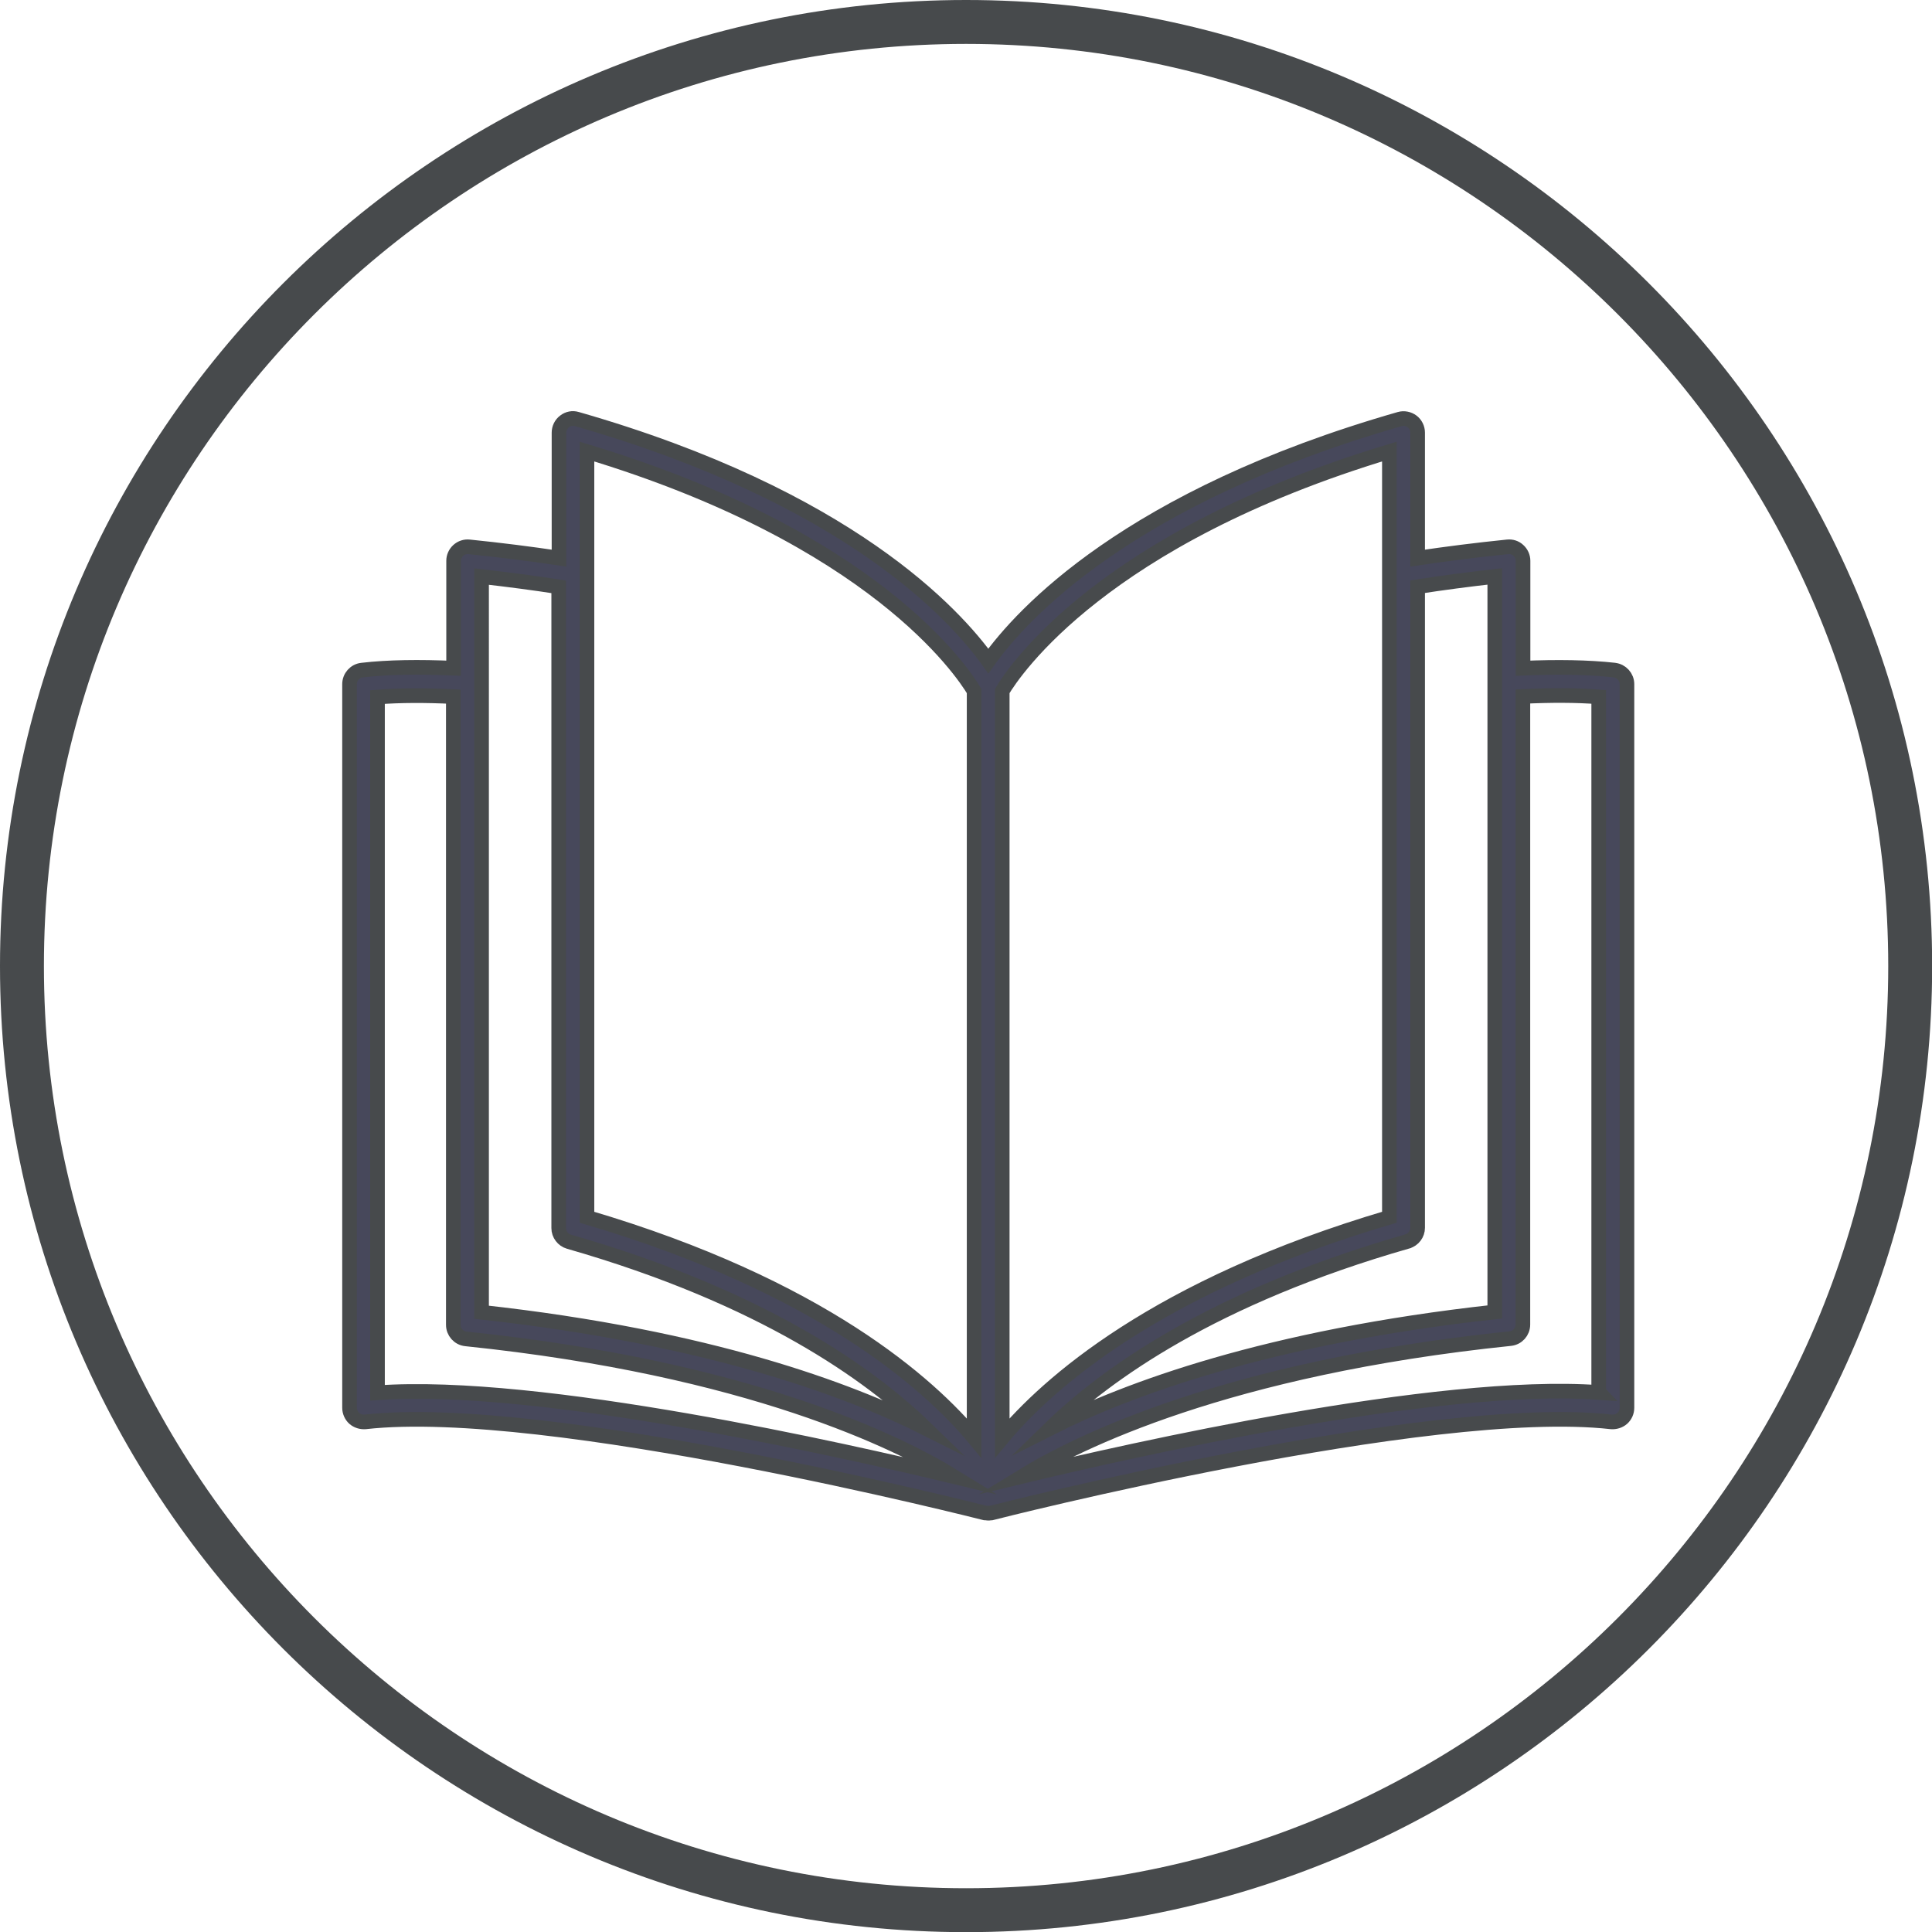
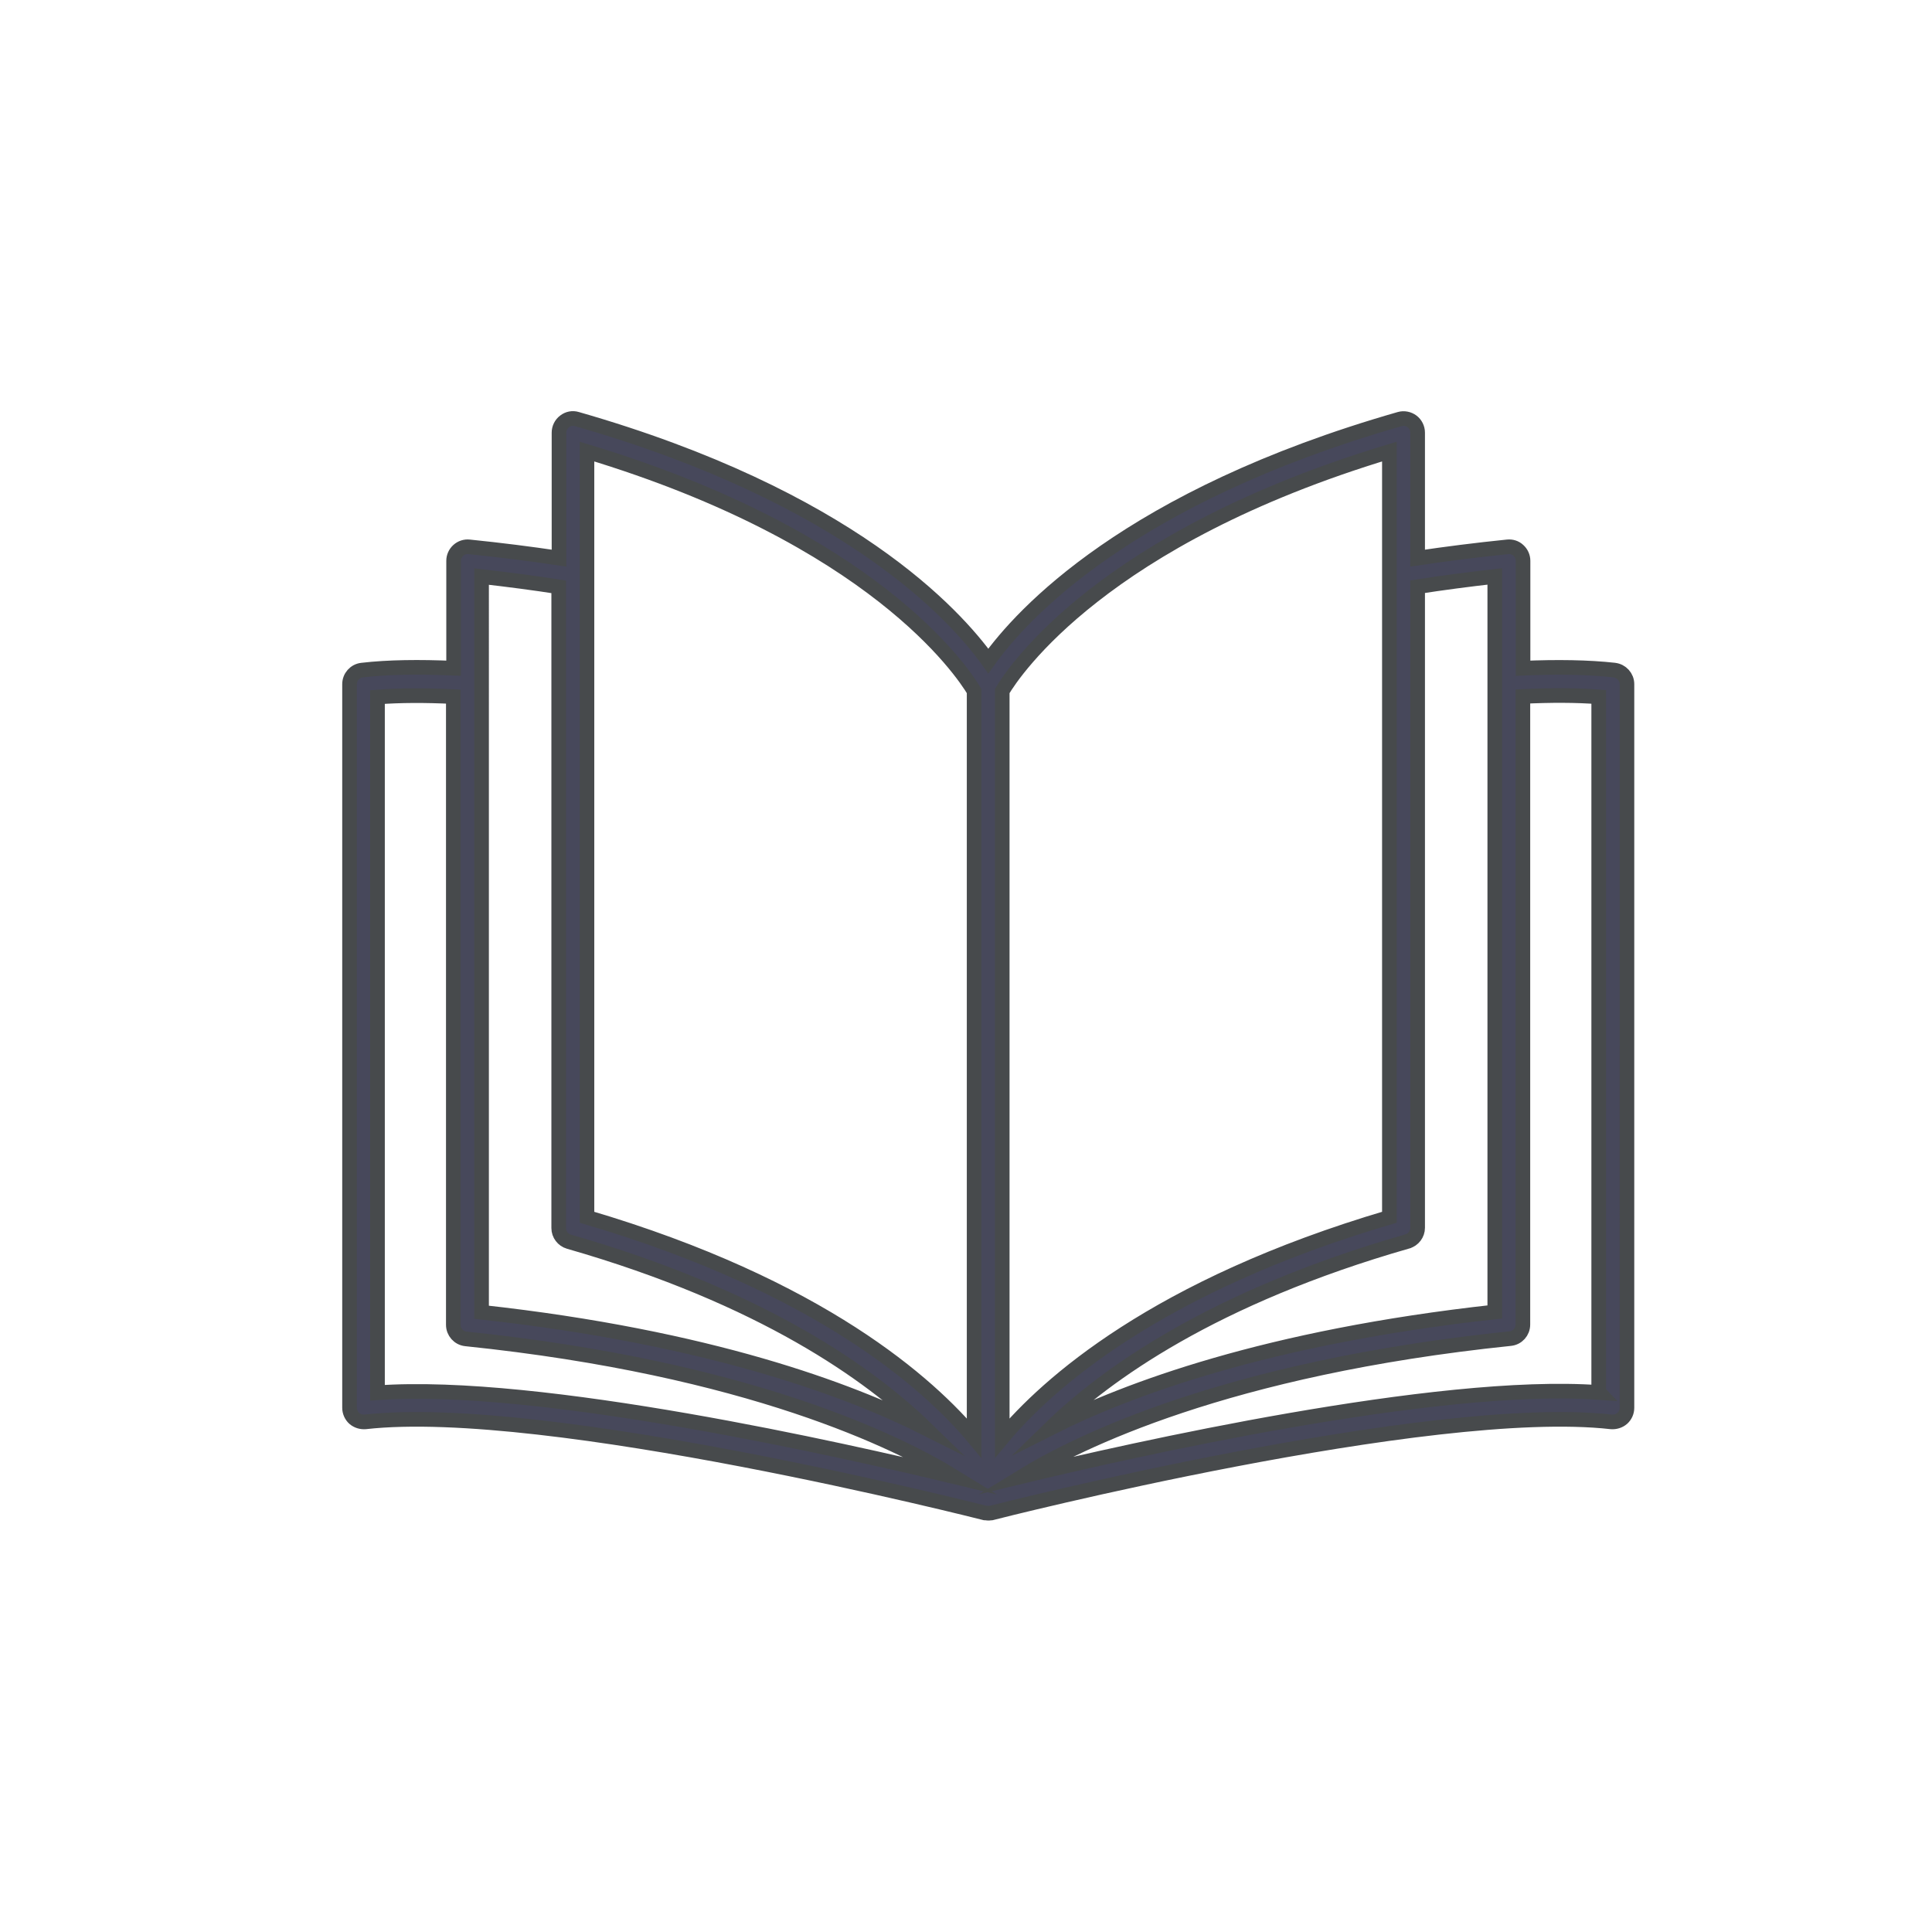
<svg xmlns="http://www.w3.org/2000/svg" id="Warstwa_2" data-name="Warstwa 2" viewBox="0 0 131.99 131.99">
  <defs>
    <style>
      .cls-1 {
        fill: #47485b;
      }

      .cls-1, .cls-2 {
        stroke: #474a4c;
        stroke-miterlimit: 10;
      }

      .cls-2 {
        fill: none;
        stroke-width: 3px;
      }
    </style>
  </defs>
  <g id="Layer_1" data-name="Layer 1">
    <g>
      <path class="cls-1" d="M110.3,45.78c-1.8-.2-3.93-.23-6.25-.13v-7.34c0-.27-.12-.53-.32-.71-.2-.19-.47-.27-.74-.24-2.16,.22-4.2,.48-6.14,.77v-8.57c0-.3-.14-.59-.38-.77s-.56-.24-.84-.16c-18.53,5.31-25.84,13.34-28.11,16.53-2.28-3.19-9.58-11.22-28.11-16.53-.29-.09-.6-.03-.84,.16-.24,.18-.38,.47-.38,.77v8.57c-1.94-.29-3.98-.55-6.14-.77-.27-.03-.54,.06-.74,.24-.2,.18-.32,.44-.32,.71v7.34c-2.33-.1-4.45-.08-6.25,.13-.49,.05-.86,.47-.86,.96v49.44c0,.27,.12,.54,.32,.72,.21,.18,.48,.26,.75,.24,12.42-1.4,42.04,6.15,42.33,6.22,.01,0,.02,0,.03,0,.02,0,.05,.01,.07,.01,.05,0,.09,.01,.13,.01s.09,0,.13-.01c.03,0,.05,0,.07-.01,.01,0,.02,0,.03,0,.3-.08,29.95-7.62,42.34-6.22,.27,.02,.54-.06,.75-.24,.2-.18,.32-.44,.32-.72V46.74c0-.49-.37-.9-.86-.96Zm-14.15,39.03c.41-.12,.7-.5,.7-.93V40.08c1.67-.26,3.43-.49,5.27-.7v50.25c-15.57,1.71-25.16,5.31-30.33,7.92,3.74-3.64,11.07-8.93,24.36-12.74ZM40.1,30.85c19.56,5.9,25.62,14.97,26.45,16.36v51.03c-3.05-3.66-10.48-10.37-26.45-15.08V30.85Zm-7.2,8.54c1.84,.21,3.6,.44,5.27,.7v43.81c0,.43,.29,.81,.7,.93,13.29,3.81,20.61,9.1,24.36,12.74-5.17-2.6-14.76-6.21-30.33-7.92V39.39Zm-7.11,55.74V47.62c1.53-.12,3.29-.12,5.18-.03v42.92c0,.49,.37,.91,.86,.96,19.39,2.01,29.6,7.1,33.35,9.41-7.34-1.77-28.35-6.53-39.39-5.73Zm42.68-47.92c.83-1.39,6.88-10.46,26.45-16.36v52.31c-15.97,4.71-23.4,11.42-26.45,15.08V47.21Zm40.76,47.92c-11.03-.8-32.06,3.96-39.4,5.73,3.75-2.3,13.95-7.4,33.35-9.41,.49-.05,.86-.46,.86-.96V47.58c1.9-.09,3.65-.09,5.18,.03v47.51Z" />
-       <path class="cls-2" d="M66,1.5C30.43,1.5,1.5,30.43,1.5,66s28.93,64.5,64.5,64.5,64.5-28.93,64.5-64.5S101.56,1.5,66,1.5Z" />
    </g>
  </g>
</svg>